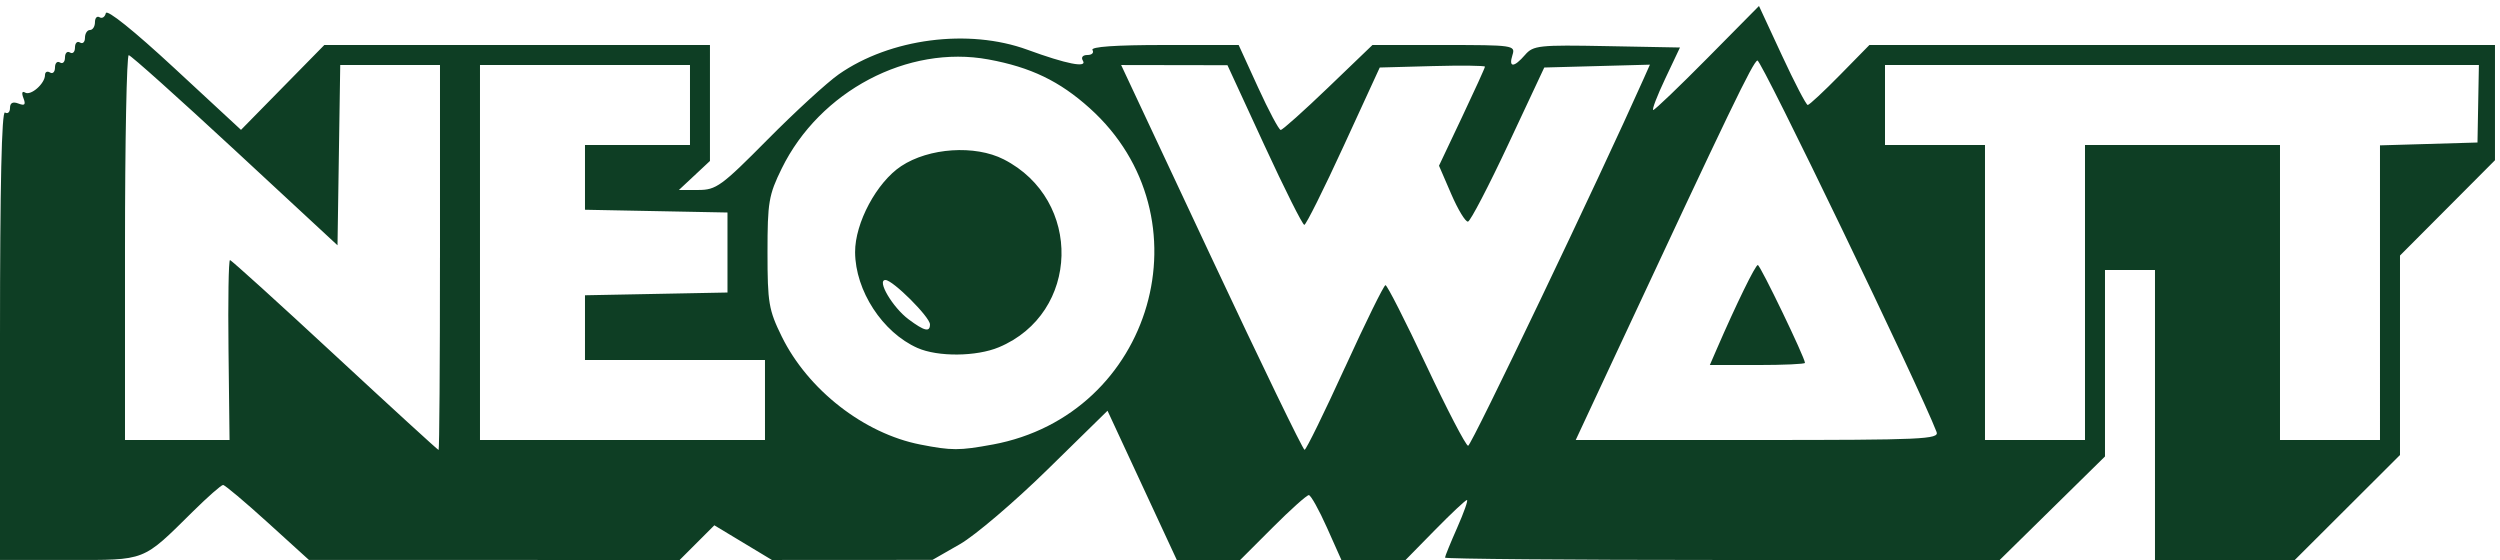
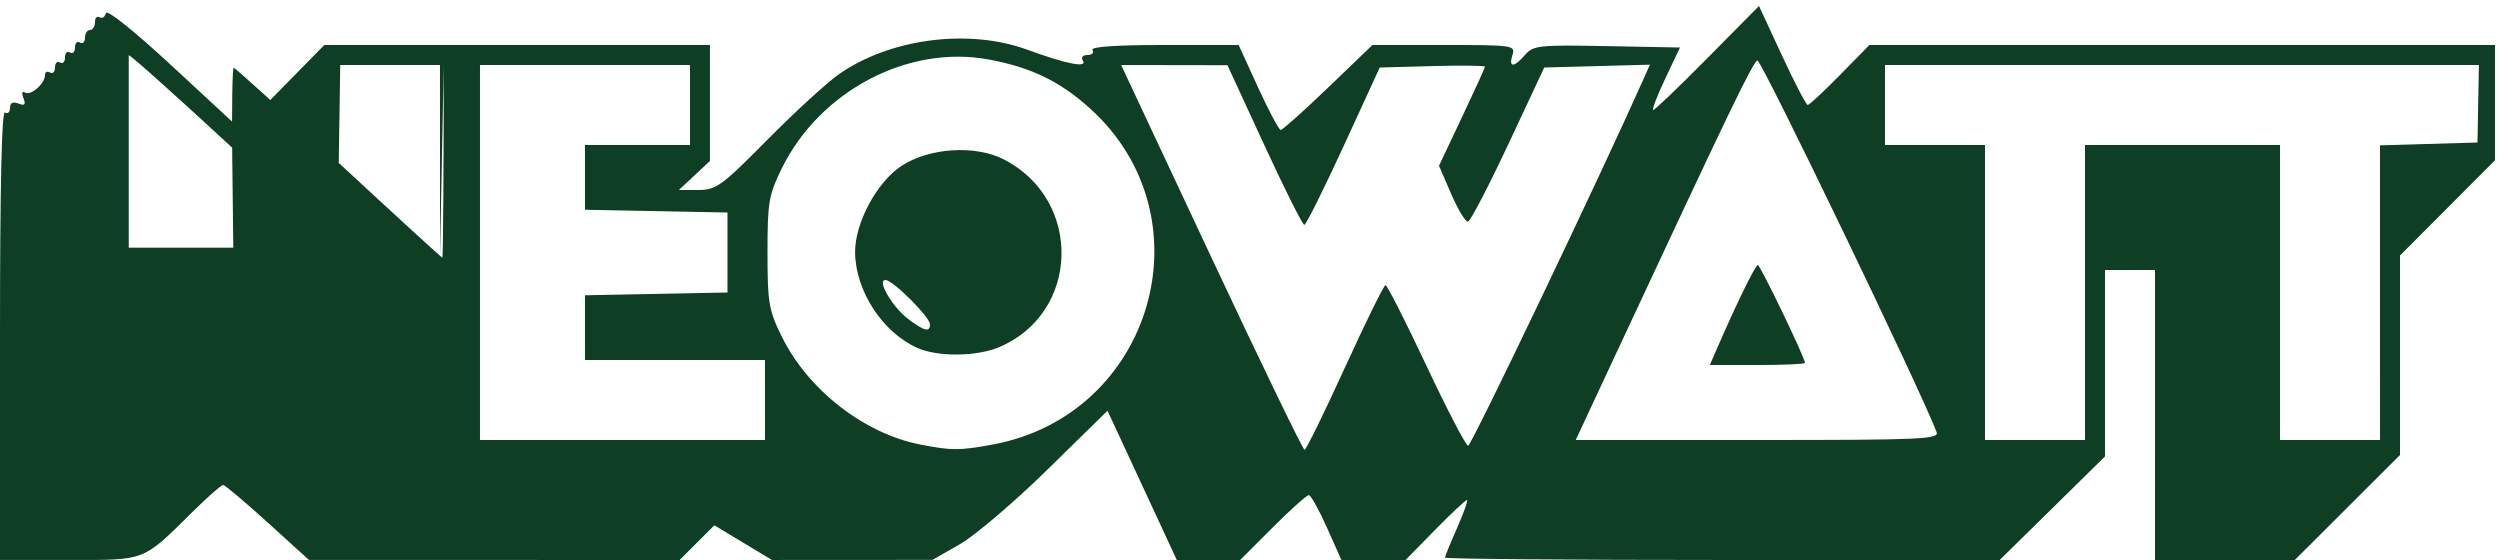
<svg xmlns="http://www.w3.org/2000/svg" version="1.1" id="svg1" viewBox="0 0 166.667 37.333">
  <g id="g1">
-     <path style="fill:#0e3e24" d="M 0,22.314 C 0,12.385 0.113,7.364 0.333,7.5 0.517,7.613 0.667,7.477 0.667,7.197 c 0,-0.339 0.186,-0.438 0.558,-0.295 0.427,0.164 0.506,0.08 0.337,-0.361 C 1.429,6.196 1.474,6.048 1.673,6.171 2.052,6.405 3,5.571 3,5.004 c 0,-0.207 0.15,-0.284 0.333,-0.171 0.183,0.113 0.333,-0.037 0.333,-0.333 0,-0.297 0.15,-0.447 0.333,-0.333 0.183,0.113 0.333,-0.037 0.333,-0.333 0,-0.297 0.15,-0.447 0.333,-0.333 0.183,0.113 0.333,-0.037 0.333,-0.333 0,-0.297 0.15,-0.447 0.333,-0.333 0.183,0.113 0.333,-0.028 0.333,-0.314 0,-0.286 0.15,-0.52 0.333,-0.52 0.183,0 0.333,-0.234 0.333,-0.52 0,-0.286 0.139,-0.434 0.308,-0.329 0.169,0.105 0.357,-0.019 0.417,-0.274 0.066,-0.282 1.856,1.154 4.56,3.658 l 4.451,4.122 2.778,-2.829 2.778,-2.829 h 12.854 12.854 v 3.866 3.866 l -1.035,0.967 -1.035,0.967 h 1.292 c 1.194,0 1.542,-0.253 4.619,-3.36 1.83,-1.848 3.967,-3.807 4.749,-4.353 3.425,-2.392 8.653,-3.072 12.578,-1.635 2.6,0.952 4.004,1.228 3.694,0.727 -0.137,-0.222 -0.012,-0.378 0.306,-0.378 0.297,0 0.447,-0.15 0.333,-0.333 -0.134,-0.217 1.537,-0.333 4.77,-0.333 h 4.976 l 1.294,2.83 c 0.712,1.557 1.391,2.832 1.51,2.833 0.119,0.002 1.543,-1.272 3.166,-2.83 l 2.95,-2.833 h 4.773 c 4.621,0 4.766,0.021 4.561,0.667 -0.272,0.856 0.095,0.852 0.841,-0.009 0.546,-0.63 0.917,-0.67 5.456,-0.583 l 4.87,0.092 -0.986,2.083 c -0.542,1.146 -0.9,2.083 -0.795,2.083 0.105,0 1.734,-1.56 3.62,-3.467 l 3.429,-3.467 1.532,3.3 c 0.842,1.815 1.615,3.3 1.718,3.3 0.102,0 1.069,-0.9 2.149,-2 l 1.963,-2 h 20.852 20.852 V 6.841 10.682 L 163.167,13.859 160,17.036 v 6.649 6.649 l -3.508,3.5 -3.508,3.5 h -4.659 -4.659 V 27.667 18 H 142 140.333 v 6.215 6.215 l -3.51,3.451 -3.51,3.451 h -18.49 c -10.169,0 -18.49,-0.071 -18.49,-0.157 0,-0.086 0.367,-0.986 0.815,-2 0.448,-1.014 0.74,-1.843 0.648,-1.843 -0.092,0 -1.05,0.9 -2.13,2 l -1.963,2 h -2.138 -2.138 l -0.964,-2.158 c -0.53,-1.187 -1.074,-2.162 -1.208,-2.167 -0.134,-0.005 -1.219,0.966 -2.41,2.158 l -2.167,2.167 h -2.112 -2.112 l -2.31,-4.975 -2.31,-4.975 -4.001,3.921 c -2.2,2.157 -4.826,4.394 -5.834,4.972 l -1.833,1.05 -5.353,0.003 -5.353,0.003 -1.919,-1.156 -1.919,-1.156 -1.156,1.156 -1.156,1.156 H 32.954 20.598 l -2.754,-2.5 c -1.515,-1.375 -2.852,-2.5 -2.973,-2.5 -0.12,0 -1.016,0.787 -1.991,1.75 -3.418,3.376 -3.098,3.25 -8.286,3.25 H 0 Z M 29.333,17.167 V 4.333 H 26.008 22.682 l -0.091,6.01 -0.091,6.01 -6.833,-6.333 C 11.908,6.538 8.721,3.683 8.583,3.678 c -0.138,-0.006 -0.25,5.764 -0.25,12.822 v 12.833 h 3.485 3.485 l -0.069,-6 c -0.038,-3.3 0.006,-5.997 0.098,-5.994 0.092,0.003 3.238,2.853 6.991,6.333 3.754,3.48 6.866,6.328 6.917,6.328 0.051,0 0.092,-5.775 0.092,-12.833 z M 66.175,29.637 C 76.876,27.659 80.69,14.444 72.648,7.213 70.638,5.406 68.721,4.483 65.898,3.963 60.523,2.972 54.649,6.071 52.115,11.234 c -0.868,1.768 -0.948,2.244 -0.948,5.599 0,3.355 0.081,3.831 0.948,5.599 1.742,3.55 5.483,6.468 9.233,7.203 2.095,0.411 2.61,0.411 4.827,9.67e-4 z m -5.009,-6.439 c -2.33,-1.033 -4.145,-3.818 -4.159,-6.382 -0.011,-1.951 1.439,-4.66 3.073,-5.741 1.851,-1.225 4.92,-1.428 6.832,-0.453 5.291,2.699 5.096,10.265 -0.322,12.529 -1.499,0.627 -4.065,0.649 -5.423,0.047 z m 0.833,-1.57 c 0,-0.49 -2.478,-2.961 -2.969,-2.961 -0.599,0 0.475,1.825 1.543,2.622 1.054,0.786 1.426,0.875 1.426,0.339 z m 27.667,2.869 c 1.375,-3.013 2.59,-5.482 2.7,-5.487 0.11,-0.005 1.332,2.398 2.716,5.34 1.384,2.942 2.641,5.358 2.793,5.369 0.21,0.015 8.788,-17.922 11.707,-24.48 l 0.413,-0.928 -3.522,0.095 -3.522,0.095 -2.393,5.106 c -1.316,2.808 -2.527,5.133 -2.691,5.167 -0.164,0.033 -0.666,-0.792 -1.116,-1.833 l -0.818,-1.893 1.532,-3.235 c 0.843,-1.779 1.532,-3.295 1.532,-3.368 0,-0.073 -1.578,-0.091 -3.507,-0.039 l -3.507,0.095 -2.409,5.24 c -1.325,2.882 -2.504,5.245 -2.619,5.25 -0.115,0.005 -1.315,-2.387 -2.667,-5.317 l -2.457,-5.327 -3.544,-0.006 -3.544,-0.006 6.019,12.833 c 3.311,7.058 6.105,12.828 6.21,12.821 0.105,-0.007 1.316,-2.478 2.691,-5.491 z m -38.667,2.17 v -2.667 h -6 -6 V 21.842 19.685 l 4.75,-0.092 4.75,-0.092 v -2.667 -2.667 l -4.75,-0.092 -4.75,-0.092 V 11.824 9.667 h 3.5 3.5 V 7 4.333 h -7 -7 V 16.833 29.333 h 9.5 9.5 z m 78.107,2.132 c -1.125,-2.932 -11.694,-24.847 -11.944,-24.766 -0.301,0.098 -1.812,3.232 -9.507,19.717 l -2.606,5.583 h 12.131 c 10.999,0 12.112,-0.05 11.926,-0.535 z m -14.646,-5.548 c 1.289,-2.973 2.565,-5.583 2.728,-5.583 0.165,0 3.144,6.182 3.144,6.524 0,0.079 -1.427,0.143 -3.171,0.143 h -3.171 z M 139,19.5 V 9.667 h 6.5 6.5 v 9.833 9.833 h 3.333 3.333 V 19.512 9.691 l 3.25,-0.095 3.25,-0.095 0.047,-2.583 0.047,-2.583 H 145.464 125.667 V 7 9.667 H 129 h 3.333 v 9.833 9.833 H 135.667 139 Z" id="path1" />
+     <path style="fill:#0e3e24" d="M 0,22.314 C 0,12.385 0.113,7.364 0.333,7.5 0.517,7.613 0.667,7.477 0.667,7.197 c 0,-0.339 0.186,-0.438 0.558,-0.295 0.427,0.164 0.506,0.08 0.337,-0.361 C 1.429,6.196 1.474,6.048 1.673,6.171 2.052,6.405 3,5.571 3,5.004 c 0,-0.207 0.15,-0.284 0.333,-0.171 0.183,0.113 0.333,-0.037 0.333,-0.333 0,-0.297 0.15,-0.447 0.333,-0.333 0.183,0.113 0.333,-0.037 0.333,-0.333 0,-0.297 0.15,-0.447 0.333,-0.333 0.183,0.113 0.333,-0.037 0.333,-0.333 0,-0.297 0.15,-0.447 0.333,-0.333 0.183,0.113 0.333,-0.028 0.333,-0.314 0,-0.286 0.15,-0.52 0.333,-0.52 0.183,0 0.333,-0.234 0.333,-0.52 0,-0.286 0.139,-0.434 0.308,-0.329 0.169,0.105 0.357,-0.019 0.417,-0.274 0.066,-0.282 1.856,1.154 4.56,3.658 l 4.451,4.122 2.778,-2.829 2.778,-2.829 h 12.854 12.854 v 3.866 3.866 l -1.035,0.967 -1.035,0.967 h 1.292 c 1.194,0 1.542,-0.253 4.619,-3.36 1.83,-1.848 3.967,-3.807 4.749,-4.353 3.425,-2.392 8.653,-3.072 12.578,-1.635 2.6,0.952 4.004,1.228 3.694,0.727 -0.137,-0.222 -0.012,-0.378 0.306,-0.378 0.297,0 0.447,-0.15 0.333,-0.333 -0.134,-0.217 1.537,-0.333 4.77,-0.333 h 4.976 l 1.294,2.83 c 0.712,1.557 1.391,2.832 1.51,2.833 0.119,0.002 1.543,-1.272 3.166,-2.83 l 2.95,-2.833 h 4.773 c 4.621,0 4.766,0.021 4.561,0.667 -0.272,0.856 0.095,0.852 0.841,-0.009 0.546,-0.63 0.917,-0.67 5.456,-0.583 l 4.87,0.092 -0.986,2.083 c -0.542,1.146 -0.9,2.083 -0.795,2.083 0.105,0 1.734,-1.56 3.62,-3.467 l 3.429,-3.467 1.532,3.3 c 0.842,1.815 1.615,3.3 1.718,3.3 0.102,0 1.069,-0.9 2.149,-2 l 1.963,-2 h 20.852 20.852 V 6.841 10.682 L 163.167,13.859 160,17.036 v 6.649 6.649 l -3.508,3.5 -3.508,3.5 h -4.659 -4.659 V 27.667 18 H 142 140.333 v 6.215 6.215 l -3.51,3.451 -3.51,3.451 h -18.49 c -10.169,0 -18.49,-0.071 -18.49,-0.157 0,-0.086 0.367,-0.986 0.815,-2 0.448,-1.014 0.74,-1.843 0.648,-1.843 -0.092,0 -1.05,0.9 -2.13,2 l -1.963,2 h -2.138 -2.138 l -0.964,-2.158 c -0.53,-1.187 -1.074,-2.162 -1.208,-2.167 -0.134,-0.005 -1.219,0.966 -2.41,2.158 l -2.167,2.167 h -2.112 -2.112 l -2.31,-4.975 -2.31,-4.975 -4.001,3.921 c -2.2,2.157 -4.826,4.394 -5.834,4.972 l -1.833,1.05 -5.353,0.003 -5.353,0.003 -1.919,-1.156 -1.919,-1.156 -1.156,1.156 -1.156,1.156 H 32.954 20.598 l -2.754,-2.5 c -1.515,-1.375 -2.852,-2.5 -2.973,-2.5 -0.12,0 -1.016,0.787 -1.991,1.75 -3.418,3.376 -3.098,3.25 -8.286,3.25 H 0 Z M 29.333,17.167 V 4.333 H 26.008 22.682 l -0.091,6.01 -0.091,6.01 -6.833,-6.333 C 11.908,6.538 8.721,3.683 8.583,3.678 v 12.833 h 3.485 3.485 l -0.069,-6 c -0.038,-3.3 0.006,-5.997 0.098,-5.994 0.092,0.003 3.238,2.853 6.991,6.333 3.754,3.48 6.866,6.328 6.917,6.328 0.051,0 0.092,-5.775 0.092,-12.833 z M 66.175,29.637 C 76.876,27.659 80.69,14.444 72.648,7.213 70.638,5.406 68.721,4.483 65.898,3.963 60.523,2.972 54.649,6.071 52.115,11.234 c -0.868,1.768 -0.948,2.244 -0.948,5.599 0,3.355 0.081,3.831 0.948,5.599 1.742,3.55 5.483,6.468 9.233,7.203 2.095,0.411 2.61,0.411 4.827,9.67e-4 z m -5.009,-6.439 c -2.33,-1.033 -4.145,-3.818 -4.159,-6.382 -0.011,-1.951 1.439,-4.66 3.073,-5.741 1.851,-1.225 4.92,-1.428 6.832,-0.453 5.291,2.699 5.096,10.265 -0.322,12.529 -1.499,0.627 -4.065,0.649 -5.423,0.047 z m 0.833,-1.57 c 0,-0.49 -2.478,-2.961 -2.969,-2.961 -0.599,0 0.475,1.825 1.543,2.622 1.054,0.786 1.426,0.875 1.426,0.339 z m 27.667,2.869 c 1.375,-3.013 2.59,-5.482 2.7,-5.487 0.11,-0.005 1.332,2.398 2.716,5.34 1.384,2.942 2.641,5.358 2.793,5.369 0.21,0.015 8.788,-17.922 11.707,-24.48 l 0.413,-0.928 -3.522,0.095 -3.522,0.095 -2.393,5.106 c -1.316,2.808 -2.527,5.133 -2.691,5.167 -0.164,0.033 -0.666,-0.792 -1.116,-1.833 l -0.818,-1.893 1.532,-3.235 c 0.843,-1.779 1.532,-3.295 1.532,-3.368 0,-0.073 -1.578,-0.091 -3.507,-0.039 l -3.507,0.095 -2.409,5.24 c -1.325,2.882 -2.504,5.245 -2.619,5.25 -0.115,0.005 -1.315,-2.387 -2.667,-5.317 l -2.457,-5.327 -3.544,-0.006 -3.544,-0.006 6.019,12.833 c 3.311,7.058 6.105,12.828 6.21,12.821 0.105,-0.007 1.316,-2.478 2.691,-5.491 z m -38.667,2.17 v -2.667 h -6 -6 V 21.842 19.685 l 4.75,-0.092 4.75,-0.092 v -2.667 -2.667 l -4.75,-0.092 -4.75,-0.092 V 11.824 9.667 h 3.5 3.5 V 7 4.333 h -7 -7 V 16.833 29.333 h 9.5 9.5 z m 78.107,2.132 c -1.125,-2.932 -11.694,-24.847 -11.944,-24.766 -0.301,0.098 -1.812,3.232 -9.507,19.717 l -2.606,5.583 h 12.131 c 10.999,0 12.112,-0.05 11.926,-0.535 z m -14.646,-5.548 c 1.289,-2.973 2.565,-5.583 2.728,-5.583 0.165,0 3.144,6.182 3.144,6.524 0,0.079 -1.427,0.143 -3.171,0.143 h -3.171 z M 139,19.5 V 9.667 h 6.5 6.5 v 9.833 9.833 h 3.333 3.333 V 19.512 9.691 l 3.25,-0.095 3.25,-0.095 0.047,-2.583 0.047,-2.583 H 145.464 125.667 V 7 9.667 H 129 h 3.333 v 9.833 9.833 H 135.667 139 Z" id="path1" />
  </g>
</svg>